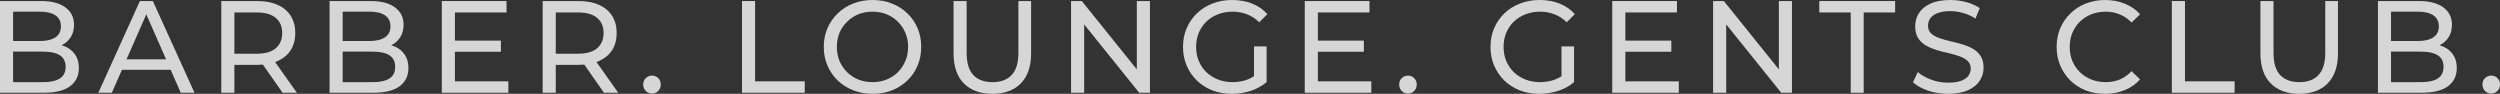
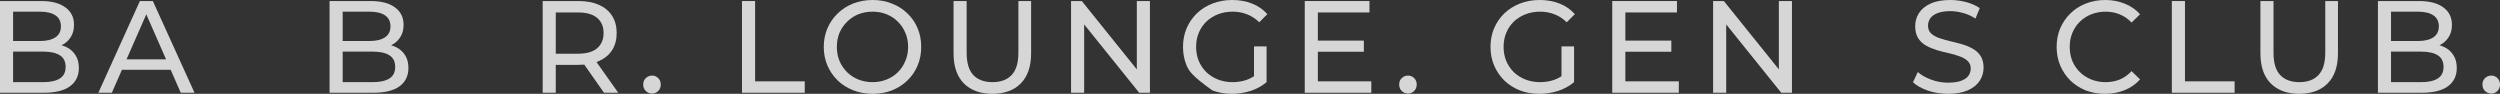
<svg xmlns="http://www.w3.org/2000/svg" viewBox="0 0 124.477 4.67" fill="none">
  <rect x="0" y="0" width="124.477" height="4.67" fill="#333333" stroke="none" />
  <path d="M0 4.618V0.052H2.048C2.574 0.052 2.979 0.159 3.261 0.372C3.544 0.581 3.685 0.867 3.685 1.233C3.685 1.481 3.629 1.689 3.516 1.859C3.407 2.028 3.259 2.159 3.072 2.25C2.885 2.342 2.683 2.387 2.466 2.387L2.583 2.192C2.844 2.192 3.074 2.237 3.274 2.329C3.474 2.42 3.633 2.555 3.75 2.733C3.868 2.907 3.927 3.124 3.927 3.385C3.927 3.777 3.779 4.081 3.483 4.298C3.192 4.511 2.757 4.618 2.179 4.618H0ZM0.652 4.09H2.152C2.513 4.09 2.789 4.029 2.981 3.907C3.172 3.785 3.268 3.594 3.268 3.333C3.268 3.068 3.172 2.874 2.981 2.753C2.789 2.631 2.513 2.57 2.152 2.57H0.594V2.042H1.989C2.32 2.042 2.576 1.981 2.759 1.859C2.942 1.737 3.033 1.555 3.033 1.311C3.033 1.068 2.942 0.885 2.759 0.763C2.576 0.641 2.32 0.581 1.989 0.581H0.652V4.09Z" fill="white" fill-opacity="0.8" />
  <path d="M4.897 4.618L6.965 0.052H7.611L9.685 4.618H9L7.154 0.417H7.415L5.569 4.618H4.897ZM5.778 3.476L5.954 2.955H8.524L8.713 3.476H5.778Z" fill="white" fill-opacity="0.8" />
-   <path d="M11.018 4.618V0.052H12.799C13.199 0.052 13.54 0.115 13.823 0.241C14.106 0.367 14.323 0.55 14.475 0.789C14.627 1.028 14.703 1.313 14.703 1.644C14.703 1.974 14.627 2.259 14.475 2.498C14.323 2.733 14.106 2.913 13.823 3.039C13.54 3.166 13.199 3.229 12.799 3.229H11.377L11.67 2.929V4.618H11.018ZM14.071 4.618L12.91 2.961H13.608L14.782 4.618H14.071ZM11.67 2.994L11.377 2.674H12.779C13.197 2.674 13.512 2.585 13.725 2.407C13.942 2.224 14.051 1.97 14.051 1.644C14.051 1.318 13.942 1.065 13.725 0.887C13.512 0.709 13.197 0.62 12.779 0.62H11.377L11.67 0.294V2.994Z" fill="white" fill-opacity="0.8" />
  <path d="M16.409 4.618V0.052H18.458C18.984 0.052 19.388 0.159 19.671 0.372C19.953 0.581 20.095 0.867 20.095 1.233C20.095 1.481 20.038 1.689 19.925 1.859C19.816 2.028 19.669 2.159 19.482 2.25C19.295 2.342 19.092 2.387 18.875 2.387L18.992 2.192C19.253 2.192 19.484 2.237 19.684 2.329C19.884 2.42 20.042 2.555 20.16 2.733C20.277 2.907 20.336 3.124 20.336 3.385C20.336 3.777 20.188 4.081 19.892 4.298C19.601 4.511 19.166 4.618 18.588 4.618H16.409ZM17.062 4.09H18.562C18.923 4.09 19.199 4.029 19.39 3.907C19.582 3.785 19.677 3.594 19.677 3.333C19.677 3.068 19.582 2.874 19.39 2.753C19.199 2.631 18.923 2.57 18.562 2.57H17.003V2.042H18.399C18.729 2.042 18.986 1.981 19.168 1.859C19.351 1.737 19.442 1.555 19.442 1.311C19.442 1.068 19.351 0.885 19.168 0.763C18.986 0.641 18.729 0.581 18.399 0.581H17.062V4.09Z" fill="white" fill-opacity="0.8" />
-   <path d="M22.592 2.022H24.94V2.576H22.592V2.022ZM22.65 4.05H25.311V4.618H21.998V0.052H25.22V0.62H22.65V4.05Z" fill="white" fill-opacity="0.8" />
  <path d="M27.02 4.618V0.052H28.801C29.201 0.052 29.542 0.115 29.825 0.241C30.107 0.367 30.325 0.55 30.477 0.789C30.629 1.028 30.705 1.313 30.705 1.644C30.705 1.974 30.629 2.259 30.477 2.498C30.325 2.733 30.107 2.913 29.825 3.039C29.542 3.166 29.201 3.229 28.801 3.229H27.379L27.672 2.929V4.618H27.02ZM30.073 4.618L28.912 2.961H29.609L30.783 4.618H30.073ZM27.672 2.994L27.379 2.674H28.781C29.199 2.674 29.514 2.585 29.727 2.407C29.944 2.224 30.053 1.97 30.053 1.644C30.053 1.318 29.944 1.065 29.727 0.887C29.514 0.709 29.199 0.62 28.781 0.62H27.379L27.672 0.294V2.994Z" fill="white" fill-opacity="0.8" />
  <path d="M32.47 4.657C32.348 4.657 32.244 4.616 32.157 4.533C32.07 4.446 32.026 4.337 32.026 4.207C32.026 4.077 32.07 3.97 32.157 3.887C32.244 3.805 32.348 3.763 32.47 3.763C32.587 3.763 32.687 3.805 32.77 3.887C32.857 3.97 32.9 4.077 32.9 4.207C32.9 4.337 32.857 4.446 32.77 4.533C32.687 4.616 32.587 4.657 32.47 4.657Z" fill="white" fill-opacity="0.8" />
  <path d="M36.945 4.618V0.052H37.597V4.05H40.069V4.618H36.945Z" fill="white" fill-opacity="0.8" />
  <path d="M43.448 4.67C43.101 4.67 42.777 4.611 42.477 4.494C42.181 4.377 41.924 4.214 41.707 4.005C41.489 3.792 41.32 3.544 41.198 3.261C41.077 2.979 41.016 2.67 41.016 2.335C41.016 2 41.077 1.692 41.198 1.409C41.32 1.126 41.489 0.881 41.707 0.672C41.924 0.459 42.181 0.294 42.477 0.176C42.772 0.059 43.096 0 43.448 0C43.796 0 44.116 0.059 44.407 0.176C44.703 0.289 44.96 0.452 45.177 0.665C45.399 0.874 45.568 1.12 45.686 1.402C45.807 1.685 45.868 1.996 45.868 2.335C45.868 2.674 45.807 2.985 45.686 3.268C45.568 3.55 45.399 3.798 45.177 4.011C44.96 4.22 44.703 4.383 44.407 4.501C44.116 4.614 43.796 4.67 43.448 4.67ZM43.448 4.09C43.701 4.09 43.933 4.046 44.146 3.959C44.364 3.872 44.551 3.75 44.707 3.594C44.868 3.433 44.992 3.246 45.079 3.033C45.17 2.82 45.216 2.587 45.216 2.335C45.216 2.083 45.17 1.85 45.079 1.637C44.992 1.424 44.868 1.239 44.707 1.083C44.551 0.922 44.364 0.798 44.146 0.711C43.933 0.624 43.701 0.581 43.448 0.581C43.192 0.581 42.955 0.624 42.737 0.711C42.525 0.798 42.338 0.922 42.177 1.083C42.016 1.239 41.89 1.424 41.798 1.637C41.711 1.85 41.668 2.083 41.668 2.335C41.668 2.587 41.711 2.82 41.798 3.033C41.89 3.246 42.016 3.433 42.177 3.594C42.338 3.75 42.525 3.872 42.737 3.959C42.955 4.046 43.192 4.09 43.448 4.09Z" fill="white" fill-opacity="0.8" />
  <path d="M49.409 4.67C48.809 4.67 48.337 4.498 47.993 4.155C47.65 3.811 47.478 3.309 47.478 2.648V0.052H48.13V2.622C48.13 3.131 48.241 3.503 48.463 3.737C48.689 3.972 49.007 4.09 49.415 4.09C49.829 4.09 50.146 3.972 50.368 3.737C50.594 3.503 50.707 3.131 50.707 2.622V0.052H51.34V2.648C51.34 3.309 51.168 3.811 50.824 4.155C50.485 4.498 50.013 4.67 49.409 4.67Z" fill="white" fill-opacity="0.8" />
  <path d="M53.329 4.618V0.052H53.864L56.884 3.803H56.603V0.052H57.256V4.618H56.721L53.701 0.867H53.981V4.618H53.329Z" fill="white" fill-opacity="0.8" />
-   <path d="M61.336 4.67C60.983 4.67 60.659 4.614 60.364 4.501C60.068 4.383 59.812 4.22 59.594 4.011C59.377 3.798 59.207 3.55 59.085 3.268C58.964 2.985 58.903 2.674 58.903 2.335C58.903 1.996 58.964 1.685 59.085 1.402C59.207 1.12 59.377 0.874 59.594 0.665C59.816 0.452 60.075 0.289 60.37 0.176C60.666 0.059 60.992 0 61.349 0C61.71 0 62.04 0.059 62.34 0.176C62.64 0.294 62.894 0.47 63.103 0.704L62.699 1.109C62.512 0.926 62.308 0.794 62.086 0.711C61.868 0.624 61.631 0.581 61.375 0.581C61.114 0.581 60.87 0.624 60.644 0.711C60.422 0.798 60.229 0.92 60.064 1.076C59.903 1.233 59.777 1.42 59.686 1.637C59.599 1.85 59.555 2.083 59.555 2.335C59.555 2.583 59.599 2.816 59.686 3.033C59.777 3.246 59.903 3.433 60.064 3.594C60.229 3.75 60.422 3.872 60.644 3.959C60.866 4.046 61.107 4.09 61.368 4.09C61.612 4.09 61.844 4.053 62.066 3.979C62.292 3.9 62.501 3.772 62.692 3.594L63.064 4.09C62.838 4.281 62.573 4.427 62.268 4.527C61.968 4.622 61.657 4.67 61.336 4.67ZM62.438 4.005V2.309H63.064V4.09L62.438 4.005Z" fill="white" fill-opacity="0.8" />
+   <path d="M61.336 4.67C60.983 4.67 60.659 4.614 60.364 4.501C59.377 3.798 59.207 3.55 59.085 3.268C58.964 2.985 58.903 2.674 58.903 2.335C58.903 1.996 58.964 1.685 59.085 1.402C59.207 1.12 59.377 0.874 59.594 0.665C59.816 0.452 60.075 0.289 60.37 0.176C60.666 0.059 60.992 0 61.349 0C61.71 0 62.04 0.059 62.34 0.176C62.64 0.294 62.894 0.47 63.103 0.704L62.699 1.109C62.512 0.926 62.308 0.794 62.086 0.711C61.868 0.624 61.631 0.581 61.375 0.581C61.114 0.581 60.87 0.624 60.644 0.711C60.422 0.798 60.229 0.92 60.064 1.076C59.903 1.233 59.777 1.42 59.686 1.637C59.599 1.85 59.555 2.083 59.555 2.335C59.555 2.583 59.599 2.816 59.686 3.033C59.777 3.246 59.903 3.433 60.064 3.594C60.229 3.75 60.422 3.872 60.644 3.959C60.866 4.046 61.107 4.09 61.368 4.09C61.612 4.09 61.844 4.053 62.066 3.979C62.292 3.9 62.501 3.772 62.692 3.594L63.064 4.09C62.838 4.281 62.573 4.427 62.268 4.527C61.968 4.622 61.657 4.67 61.336 4.67ZM62.438 4.005V2.309H63.064V4.09L62.438 4.005Z" fill="white" fill-opacity="0.8" />
  <path d="M65.559 2.022H67.907V2.576H65.559V2.022ZM65.617 4.05H68.279V4.618H64.965V0.052H68.187V0.62H65.617V4.05Z" fill="white" fill-opacity="0.8" />
  <path d="M70.109 4.657C69.988 4.657 69.883 4.616 69.796 4.533C69.709 4.446 69.666 4.337 69.666 4.207C69.666 4.077 69.709 3.97 69.796 3.887C69.883 3.805 69.988 3.763 70.109 3.763C70.227 3.763 70.327 3.805 70.41 3.887C70.496 3.97 70.54 4.077 70.54 4.207C70.54 4.337 70.496 4.446 70.41 4.533C70.327 4.616 70.227 4.657 70.109 4.657Z" fill="white" fill-opacity="0.8" />
  <path d="M76.646 4.67C76.293 4.67 75.969 4.614 75.674 4.501C75.378 4.383 75.122 4.22 74.904 4.011C74.687 3.798 74.517 3.55 74.396 3.268C74.274 2.985 74.213 2.674 74.213 2.335C74.213 1.996 74.274 1.685 74.396 1.402C74.517 1.12 74.687 0.874 74.904 0.665C75.126 0.452 75.385 0.289 75.68 0.176C75.976 0.059 76.302 0 76.659 0C77.02 0 77.35 0.059 77.65 0.176C77.95 0.294 78.205 0.47 78.413 0.704L78.009 1.109C77.822 0.926 77.617 0.794 77.396 0.711C77.178 0.624 76.941 0.581 76.685 0.581C76.424 0.581 76.18 0.624 75.954 0.711C75.733 0.798 75.539 0.92 75.374 1.076C75.213 1.233 75.087 1.42 74.995 1.637C74.908 1.85 74.865 2.083 74.865 2.335C74.865 2.583 74.908 2.816 74.995 3.033C75.087 3.246 75.213 3.433 75.374 3.594C75.539 3.75 75.733 3.872 75.954 3.959C76.176 4.046 76.417 4.09 76.678 4.09C76.922 4.09 77.155 4.053 77.376 3.979C77.602 3.9 77.811 3.772 78.002 3.594L78.374 4.09C78.148 4.281 77.883 4.427 77.578 4.527C77.278 4.622 76.968 4.67 76.646 4.67ZM77.748 4.005V2.309H78.374V4.09L77.748 4.005Z" fill="white" fill-opacity="0.8" />
  <path d="M80.869 2.022H83.217V2.576H80.869V2.022ZM80.928 4.05H83.589V4.618H80.275V0.052H83.497V0.62H80.928V4.05Z" fill="white" fill-opacity="0.8" />
  <path d="M85.297 4.618V0.052H85.832L88.852 3.803H88.571V0.052H89.223V4.618H88.689L85.669 0.867H85.949V4.618H85.297Z" fill="white" fill-opacity="0.8" />
-   <path d="M92.149 4.618V0.62H90.584V0.052H94.36V0.62H92.795V4.618H92.149Z" fill="white" fill-opacity="0.8" />
  <path d="M96.996 4.67C96.648 4.67 96.316 4.618 95.998 4.514C95.681 4.405 95.431 4.266 95.248 4.096L95.489 3.587C95.663 3.74 95.885 3.866 96.155 3.966C96.424 4.066 96.705 4.116 96.996 4.116C97.261 4.116 97.477 4.085 97.642 4.024C97.807 3.964 97.929 3.881 98.007 3.777C98.085 3.668 98.125 3.546 98.125 3.411C98.125 3.255 98.072 3.129 97.968 3.033C97.868 2.937 97.735 2.861 97.57 2.805C97.409 2.744 97.231 2.692 97.035 2.648C96.84 2.605 96.642 2.555 96.442 2.498C96.246 2.437 96.065 2.361 95.9 2.27C95.74 2.179 95.609 2.057 95.509 1.905C95.409 1.748 95.359 1.548 95.359 1.305C95.359 1.07 95.42 0.854 95.542 0.659C95.668 0.459 95.859 0.3 96.115 0.183C96.376 0.061 96.707 0 97.107 0C97.372 0 97.635 0.035 97.896 0.104C98.157 0.174 98.383 0.274 98.574 0.404L98.359 0.926C98.164 0.796 97.957 0.702 97.74 0.646C97.522 0.585 97.311 0.554 97.107 0.554C96.85 0.554 96.64 0.587 96.474 0.652C96.309 0.717 96.187 0.804 96.109 0.913C96.035 1.022 95.998 1.144 95.998 1.278C95.998 1.439 96.048 1.568 96.148 1.663C96.252 1.759 96.385 1.835 96.546 1.892C96.711 1.948 96.892 2 97.088 2.048C97.283 2.092 97.479 2.142 97.674 2.198C97.874 2.255 98.055 2.329 98.216 2.42C98.381 2.511 98.514 2.633 98.614 2.785C98.714 2.937 98.764 3.133 98.764 3.372C98.764 3.603 98.701 3.818 98.574 4.018C98.449 4.214 98.253 4.372 97.988 4.494C97.727 4.611 97.396 4.67 96.996 4.67Z" fill="white" fill-opacity="0.8" />
  <path d="M104.814 4.67C104.466 4.67 104.145 4.614 103.849 4.501C103.558 4.383 103.303 4.22 103.086 4.011C102.873 3.798 102.705 3.55 102.583 3.268C102.462 2.985 102.401 2.674 102.401 2.335C102.401 1.996 102.462 1.685 102.583 1.402C102.705 1.12 102.875 0.874 103.092 0.665C103.31 0.452 103.564 0.289 103.855 0.176C104.151 0.059 104.473 0 104.821 0C105.173 0 105.497 0.061 105.793 0.183C106.093 0.3 106.347 0.476 106.556 0.711L106.132 1.122C105.958 0.939 105.762 0.804 105.545 0.717C105.327 0.626 105.095 0.581 104.847 0.581C104.59 0.581 104.351 0.624 104.129 0.711C103.912 0.798 103.723 0.92 103.562 1.076C103.401 1.233 103.275 1.42 103.184 1.637C103.097 1.85 103.053 2.083 103.053 2.335C103.053 2.587 103.097 2.822 103.184 3.039C103.275 3.253 103.401 3.437 103.562 3.594C103.723 3.75 103.912 3.872 104.129 3.959C104.351 4.046 104.59 4.09 104.847 4.09C105.095 4.09 105.327 4.046 105.545 3.959C105.762 3.868 105.958 3.729 106.132 3.542L106.556 3.953C106.347 4.187 106.093 4.366 105.793 4.487C105.497 4.609 105.171 4.67 104.814 4.67Z" fill="white" fill-opacity="0.8" />
  <path d="M108.138 4.618V0.052H108.791V4.05H111.263V4.618H108.138Z" fill="white" fill-opacity="0.8" />
  <path d="M114.479 4.67C113.879 4.67 113.407 4.498 113.063 4.155C112.72 3.811 112.548 3.309 112.548 2.648V0.052H113.2V2.622C113.2 3.131 113.311 3.503 113.533 3.737C113.759 3.972 114.076 4.09 114.485 4.09C114.898 4.09 115.216 3.972 115.437 3.737C115.664 3.503 115.777 3.131 115.777 2.622V0.052H116.409V2.648C116.409 3.309 116.237 3.811 115.894 4.155C115.555 4.498 115.083 4.67 114.479 4.67Z" fill="white" fill-opacity="0.8" />
  <path d="M118.399 4.618V0.052H120.447C120.973 0.052 121.377 0.159 121.66 0.372C121.943 0.581 122.084 0.867 122.084 1.233C122.084 1.481 122.027 1.689 121.914 1.859C121.806 2.028 121.658 2.159 121.471 2.25C121.284 2.342 121.082 2.387 120.864 2.387L120.982 2.192C121.242 2.192 121.473 2.237 121.673 2.329C121.873 2.42 122.032 2.555 122.149 2.733C122.267 2.907 122.325 3.124 122.325 3.385C122.325 3.777 122.177 4.081 121.882 4.298C121.59 4.511 121.155 4.618 120.577 4.618H118.399ZM119.051 4.09H120.551C120.912 4.09 121.188 4.029 121.379 3.907C121.571 3.785 121.666 3.594 121.666 3.333C121.666 3.068 121.571 2.874 121.379 2.753C121.188 2.631 120.912 2.57 120.551 2.57H118.992V2.042H120.388C120.719 2.042 120.975 1.981 121.158 1.859C121.34 1.737 121.432 1.555 121.432 1.311C121.432 1.068 121.34 0.885 121.158 0.763C120.975 0.641 120.719 0.581 120.388 0.581H119.051V4.09Z" fill="white" fill-opacity="0.8" />
  <path d="M124.046 4.657C123.924 4.657 123.82 4.616 123.733 4.533C123.646 4.446 123.603 4.337 123.603 4.207C123.603 4.077 123.646 3.97 123.733 3.887C123.82 3.805 123.924 3.763 124.046 3.763C124.163 3.763 124.264 3.805 124.346 3.887C124.433 3.97 124.477 4.077 124.477 4.207C124.477 4.337 124.433 4.446 124.346 4.533C124.264 4.616 124.163 4.657 124.046 4.657Z" fill="white" fill-opacity="0.8" />
</svg>